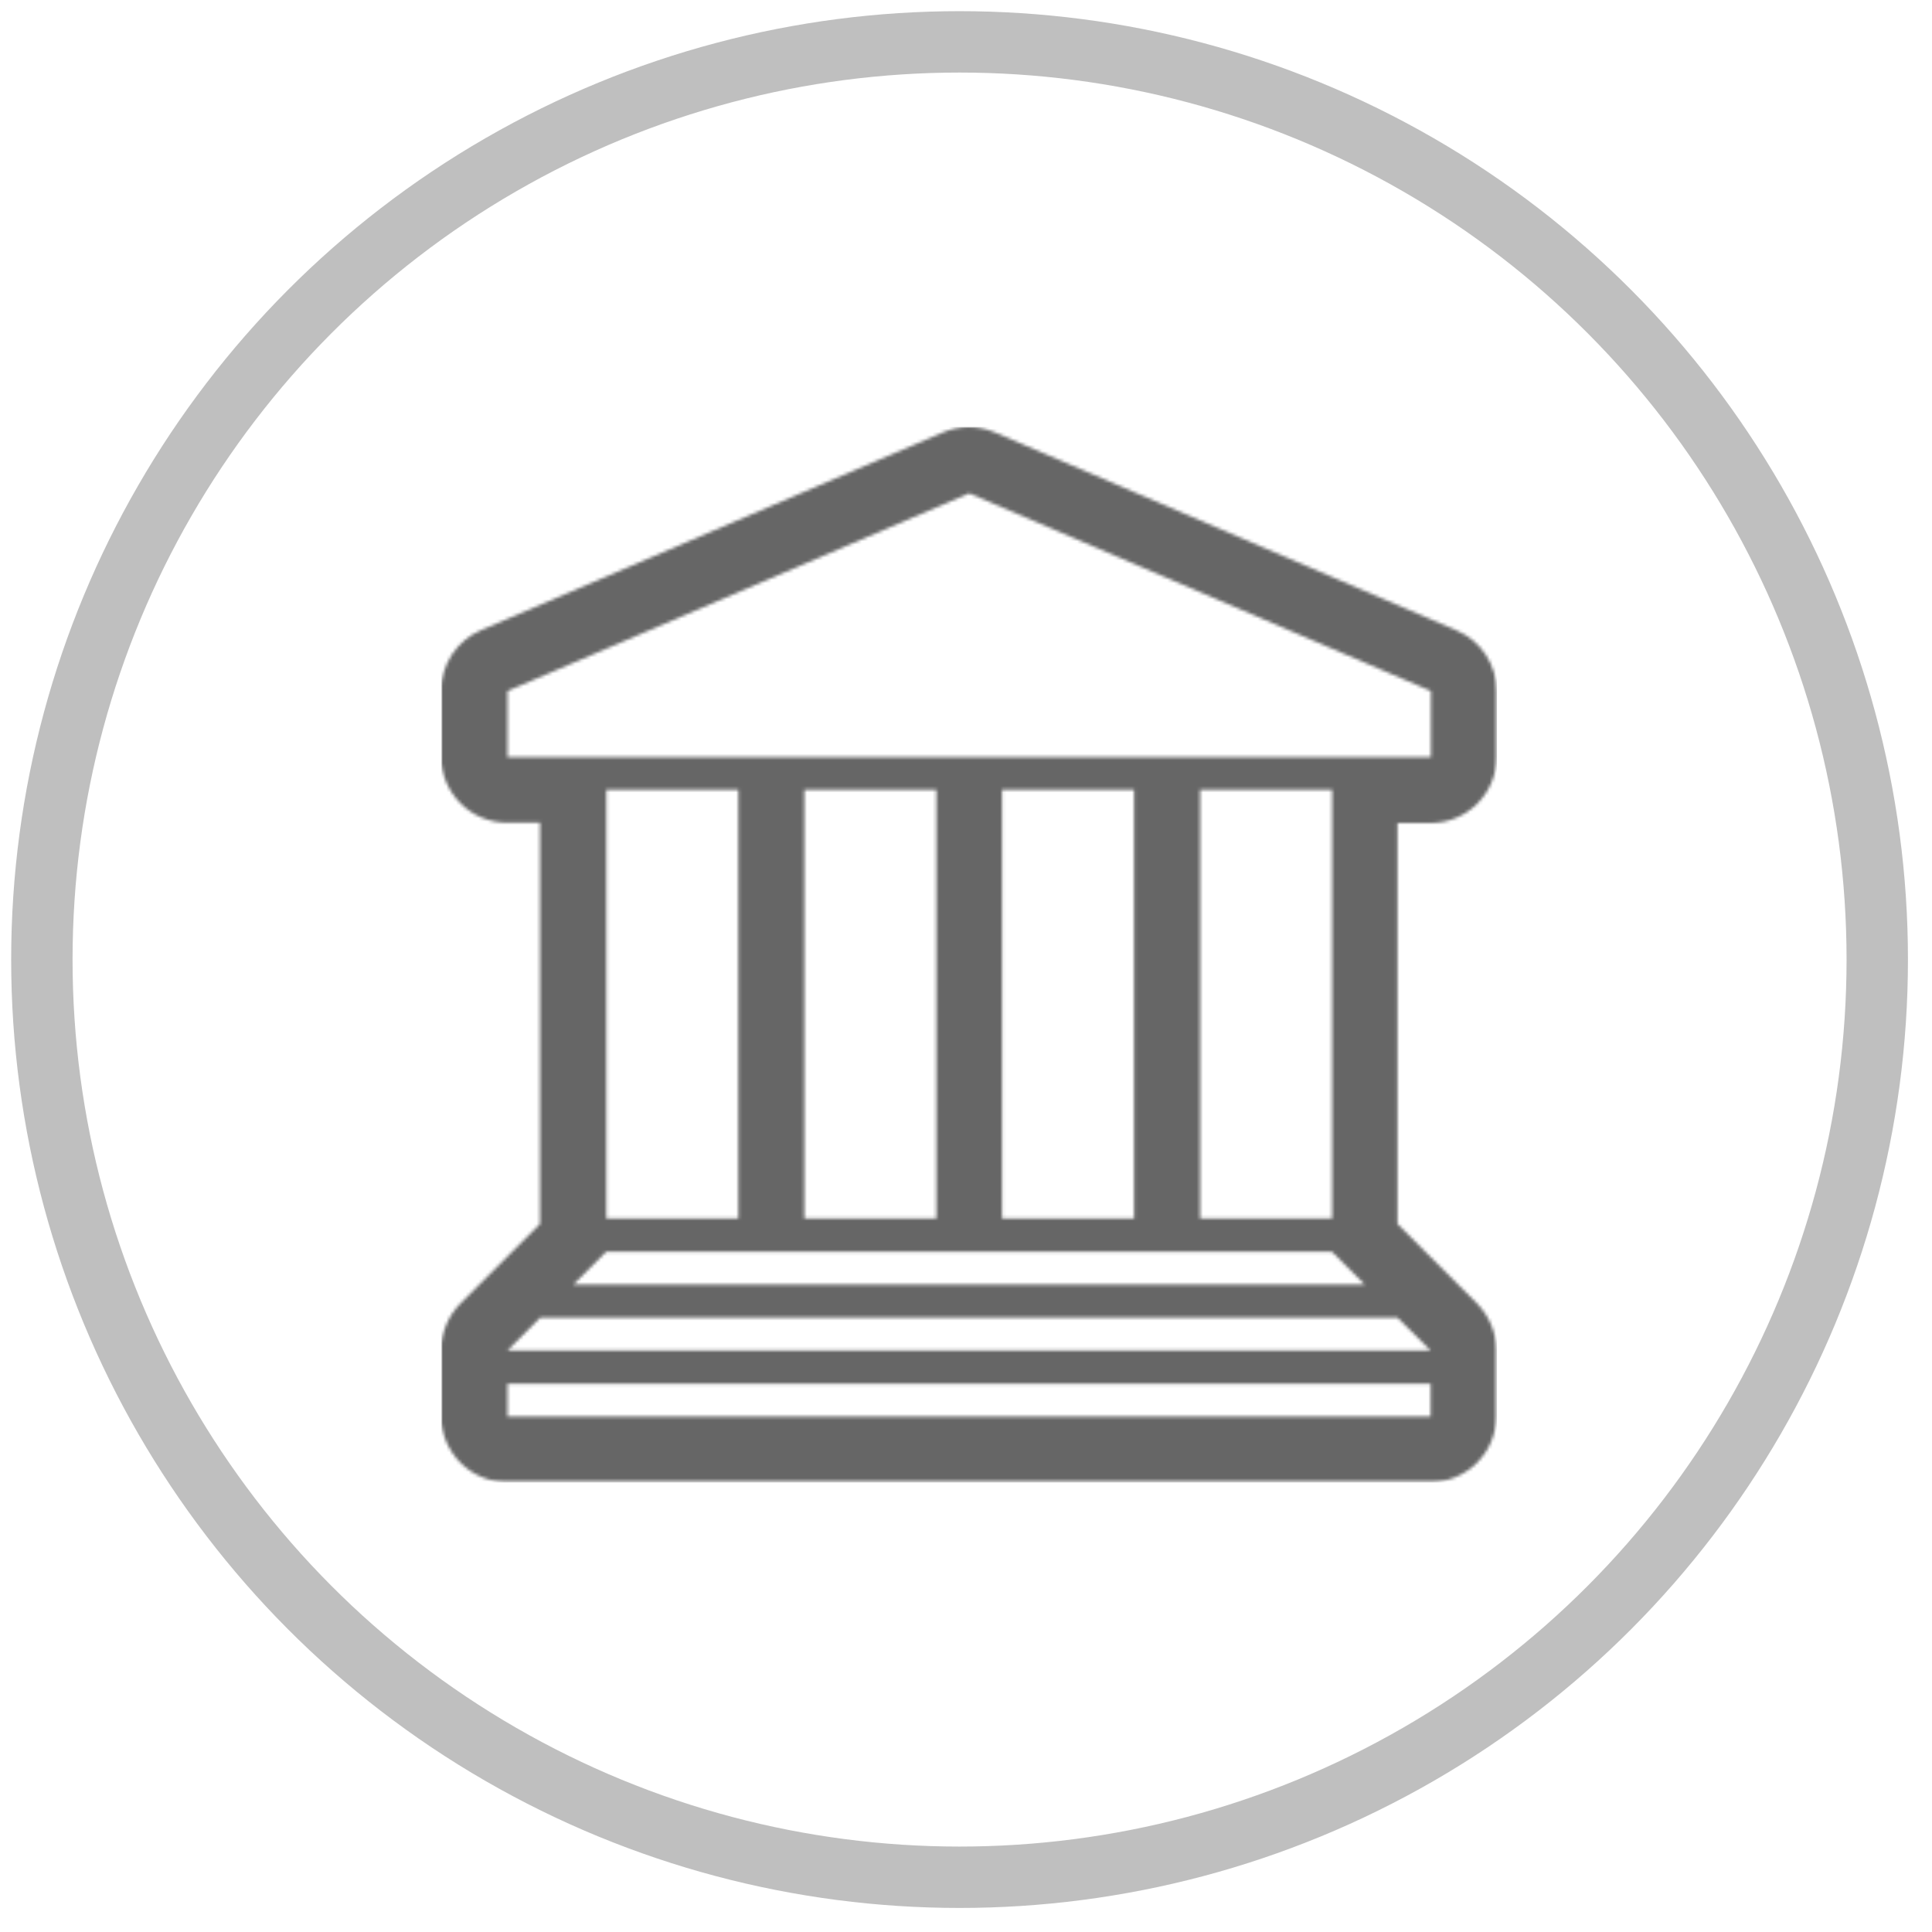
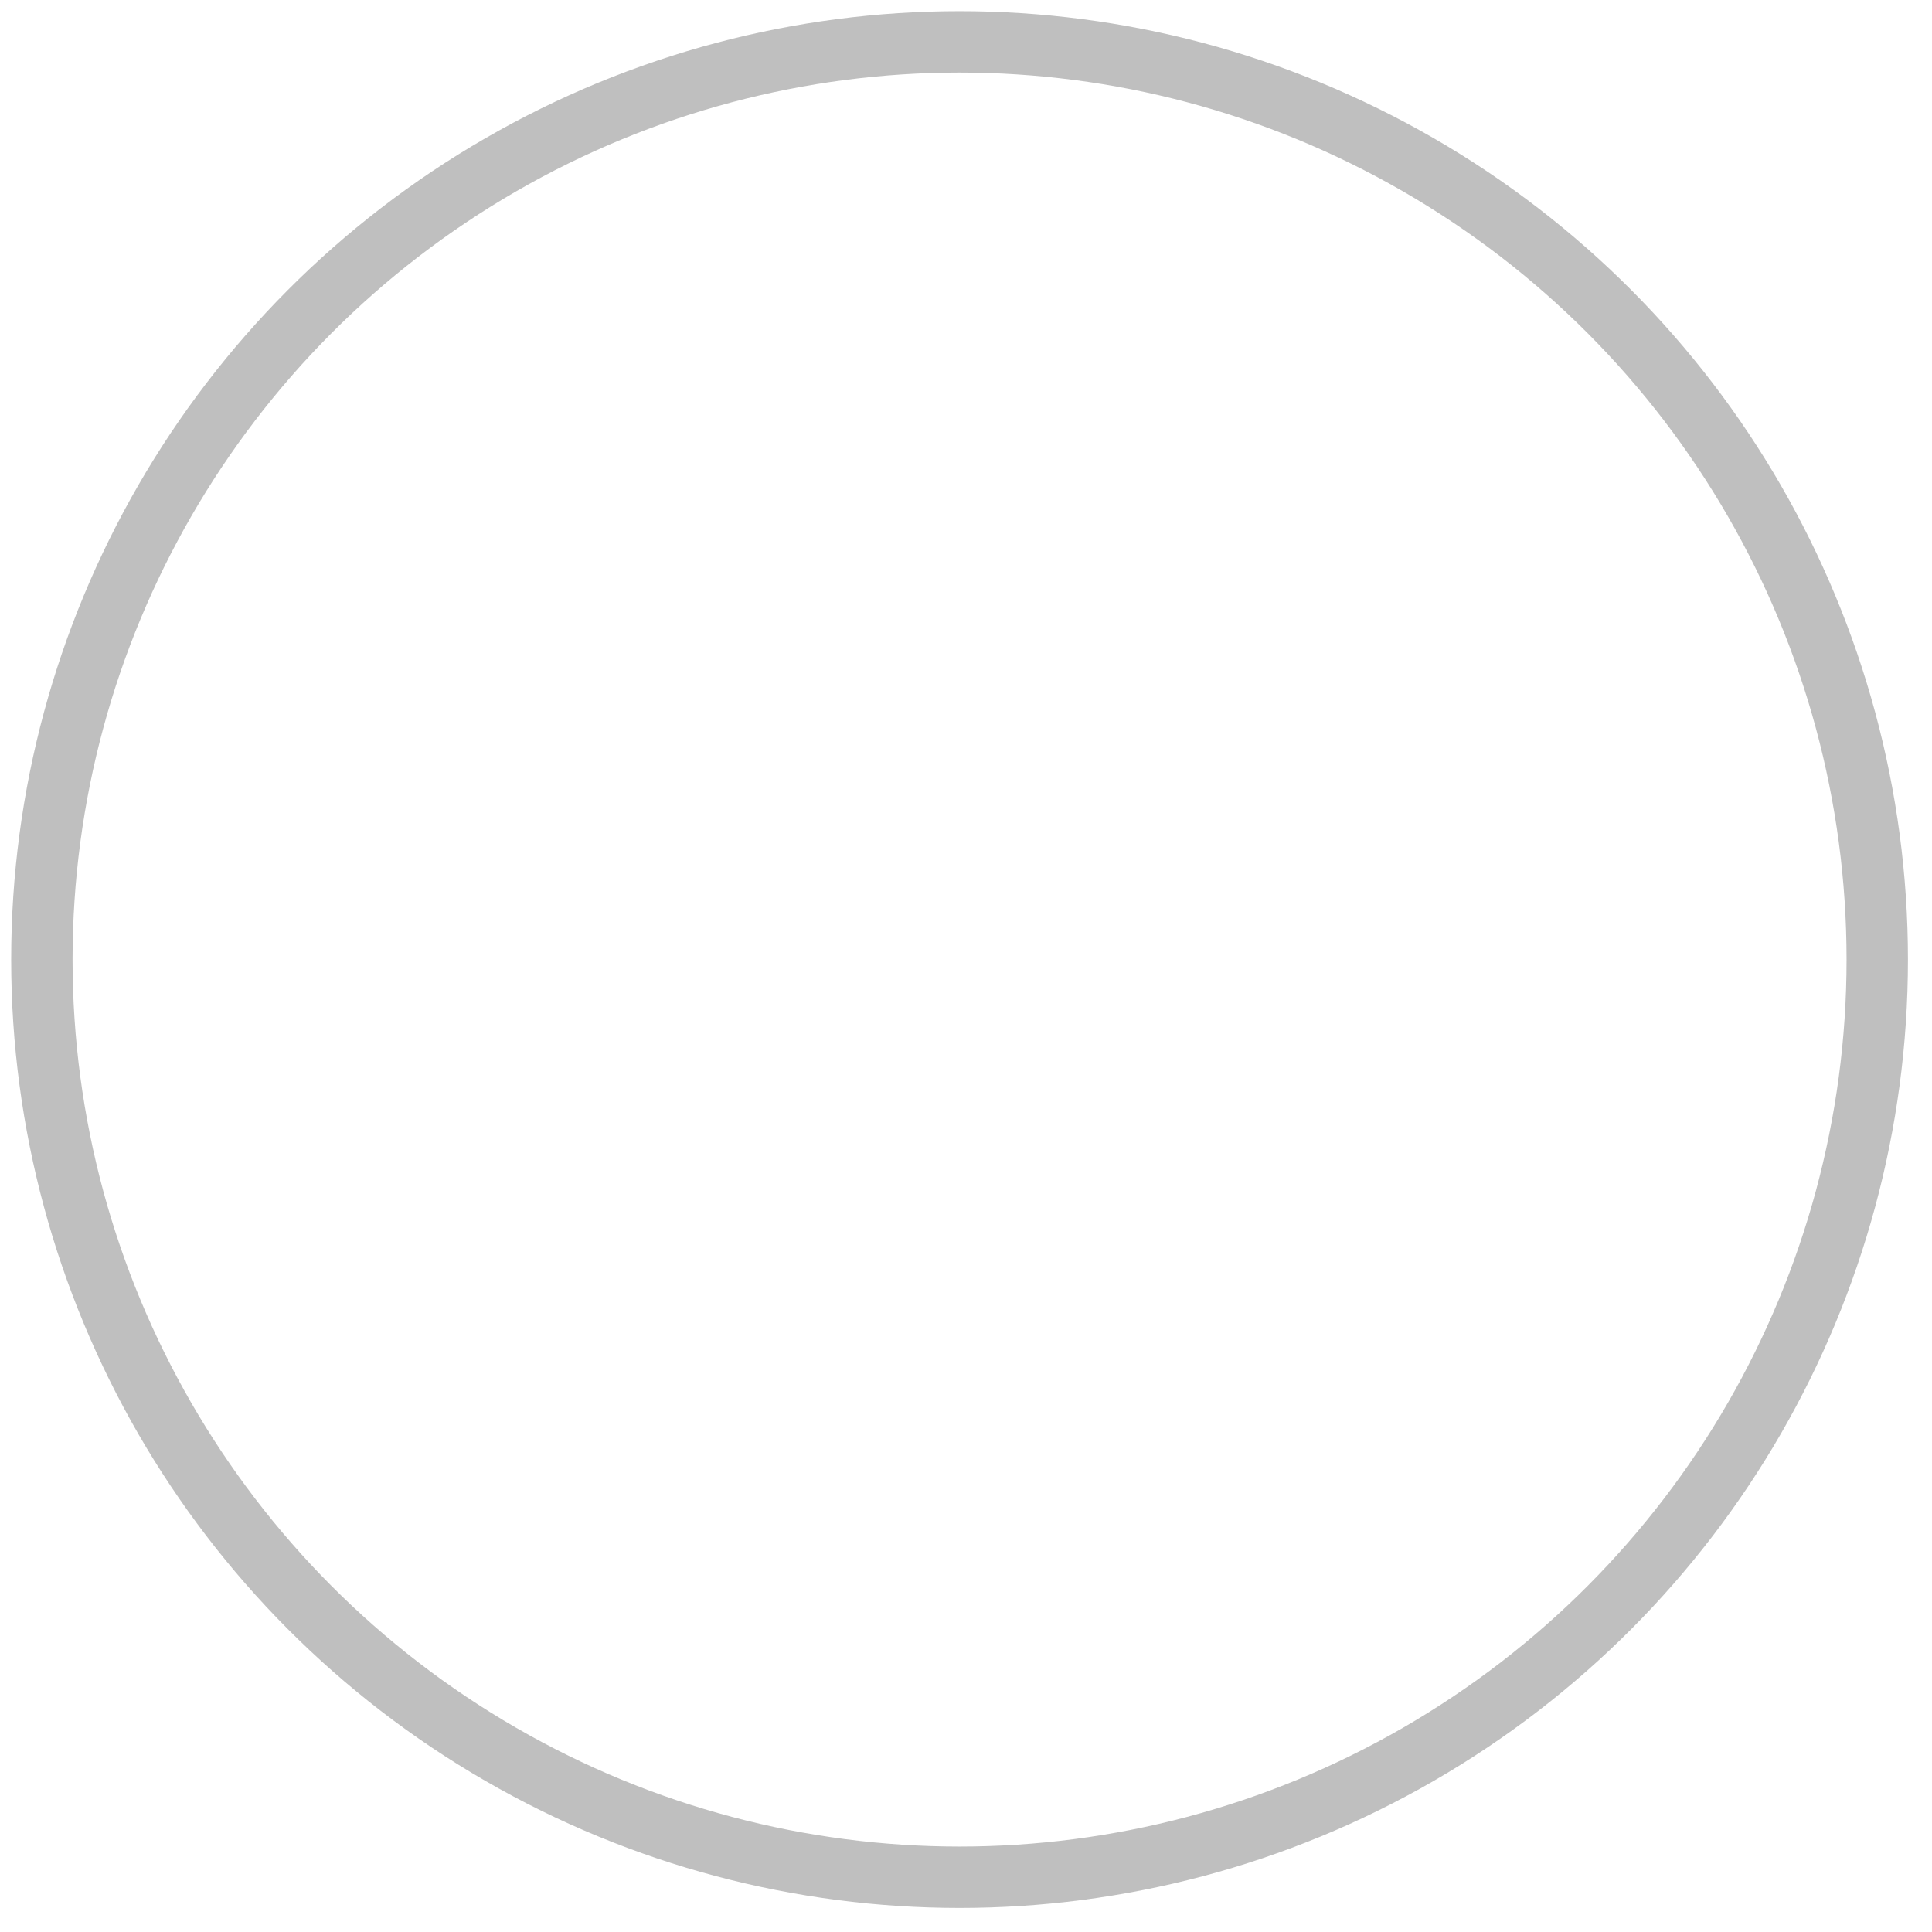
<svg xmlns="http://www.w3.org/2000/svg" version="1.1" x="0px" y="0px" viewBox="0 0 600 600" style="enable-background:new 0 0 600 600;" xml:space="preserve">
  <style type="text/css">
	.st0{filter:url(#Adobe_OpacityMaskFilter);}
	.st1{fill-rule:evenodd;clip-rule:evenodd;fill:#FFFFFF;}
	.st2{mask:url(#mask-2_00000005956159084415629630000003583347106721102527_);fill-rule:evenodd;clip-rule:evenodd;fill:#666666;}
	.st3{fill-rule:evenodd;clip-rule:evenodd;fill:none;stroke:#BFBFBF;stroke-width:19.064;stroke-miterlimit:10;}
</style>
  <g id="Layer_1">
    <desc>Created with Sketch.</desc>
    <g id="Symbols">
      <g id="Politics">
        <g>
          <g id="Clip-2">
				</g>
          <defs>
            <filter id="Adobe_OpacityMaskFilter" filterUnits="userSpaceOnUse" x="137.1" y="132.6" width="327.8" height="327.7">
              <feColorMatrix type="matrix" values="1 0 0 0 0  0 1 0 0 0  0 0 1 0 0  0 0 0 1 0" />
            </filter>
          </defs>
          <mask maskUnits="userSpaceOnUse" x="137.1" y="132.6" width="327.8" height="327.7" id="mask-2_00000005956159084415629630000003583347106721102527_">
            <g class="st0">
-               <path id="path-1_00000129898968201693534570000006556003070613713794_" class="st1" d="M157.6,235.1v-20.5L301,153.2        l143.4,61.4v20.5H157.6z M372.7,378.4h41V245.3h-41V378.4z M311.2,378.4h41V245.3h-41V378.4z M249.8,378.4h41V245.3h-41V378.4        z M188.3,378.4h41V245.3h-41V378.4z M413.6,388.7l10.2,10.2H178.1l10.2-10.2H413.6z M444.3,419.4H157.6l10.2-10.2h266.2        L444.3,419.4z M157.6,439.9h286.7v-10.2H157.6V439.9z M434.1,255.6h10.2c11.3,0,20.5-9.2,20.5-20.5v-20.5        c0-8.2-4.9-15.6-12.4-18.8L309,134.3c-2.6-1.1-5.3-1.7-8.1-1.7c-2.7,0-5.5,0.6-8.1,1.7l-143.4,61.4        c-7.5,3.2-12.4,10.6-12.4,18.8v20.5c0,11.3,9.2,20.5,20.5,20.5h10.2v124.6l-24.7,24.7c-3.8,3.8-6,9.1-6,14.5v20.5        c0,11.3,9.2,20.5,20.5,20.5h286.7c11.3,0,20.5-9.2,20.5-20.5v-20.5c0-5.4-2.2-10.6-6-14.5l-24.7-24.7V255.6z" />
-             </g>
+               </g>
          </mask>
          <polygon id="Fill-1" class="st2" points="137.1,460.4 464.9,460.4 464.9,132.6 137.1,132.6     " />
        </g>
      </g>
    </g>
  </g>
  <g id="Layer_2">
    <circle class="st3" cx="298" cy="298" r="285" />
  </g>
</svg>